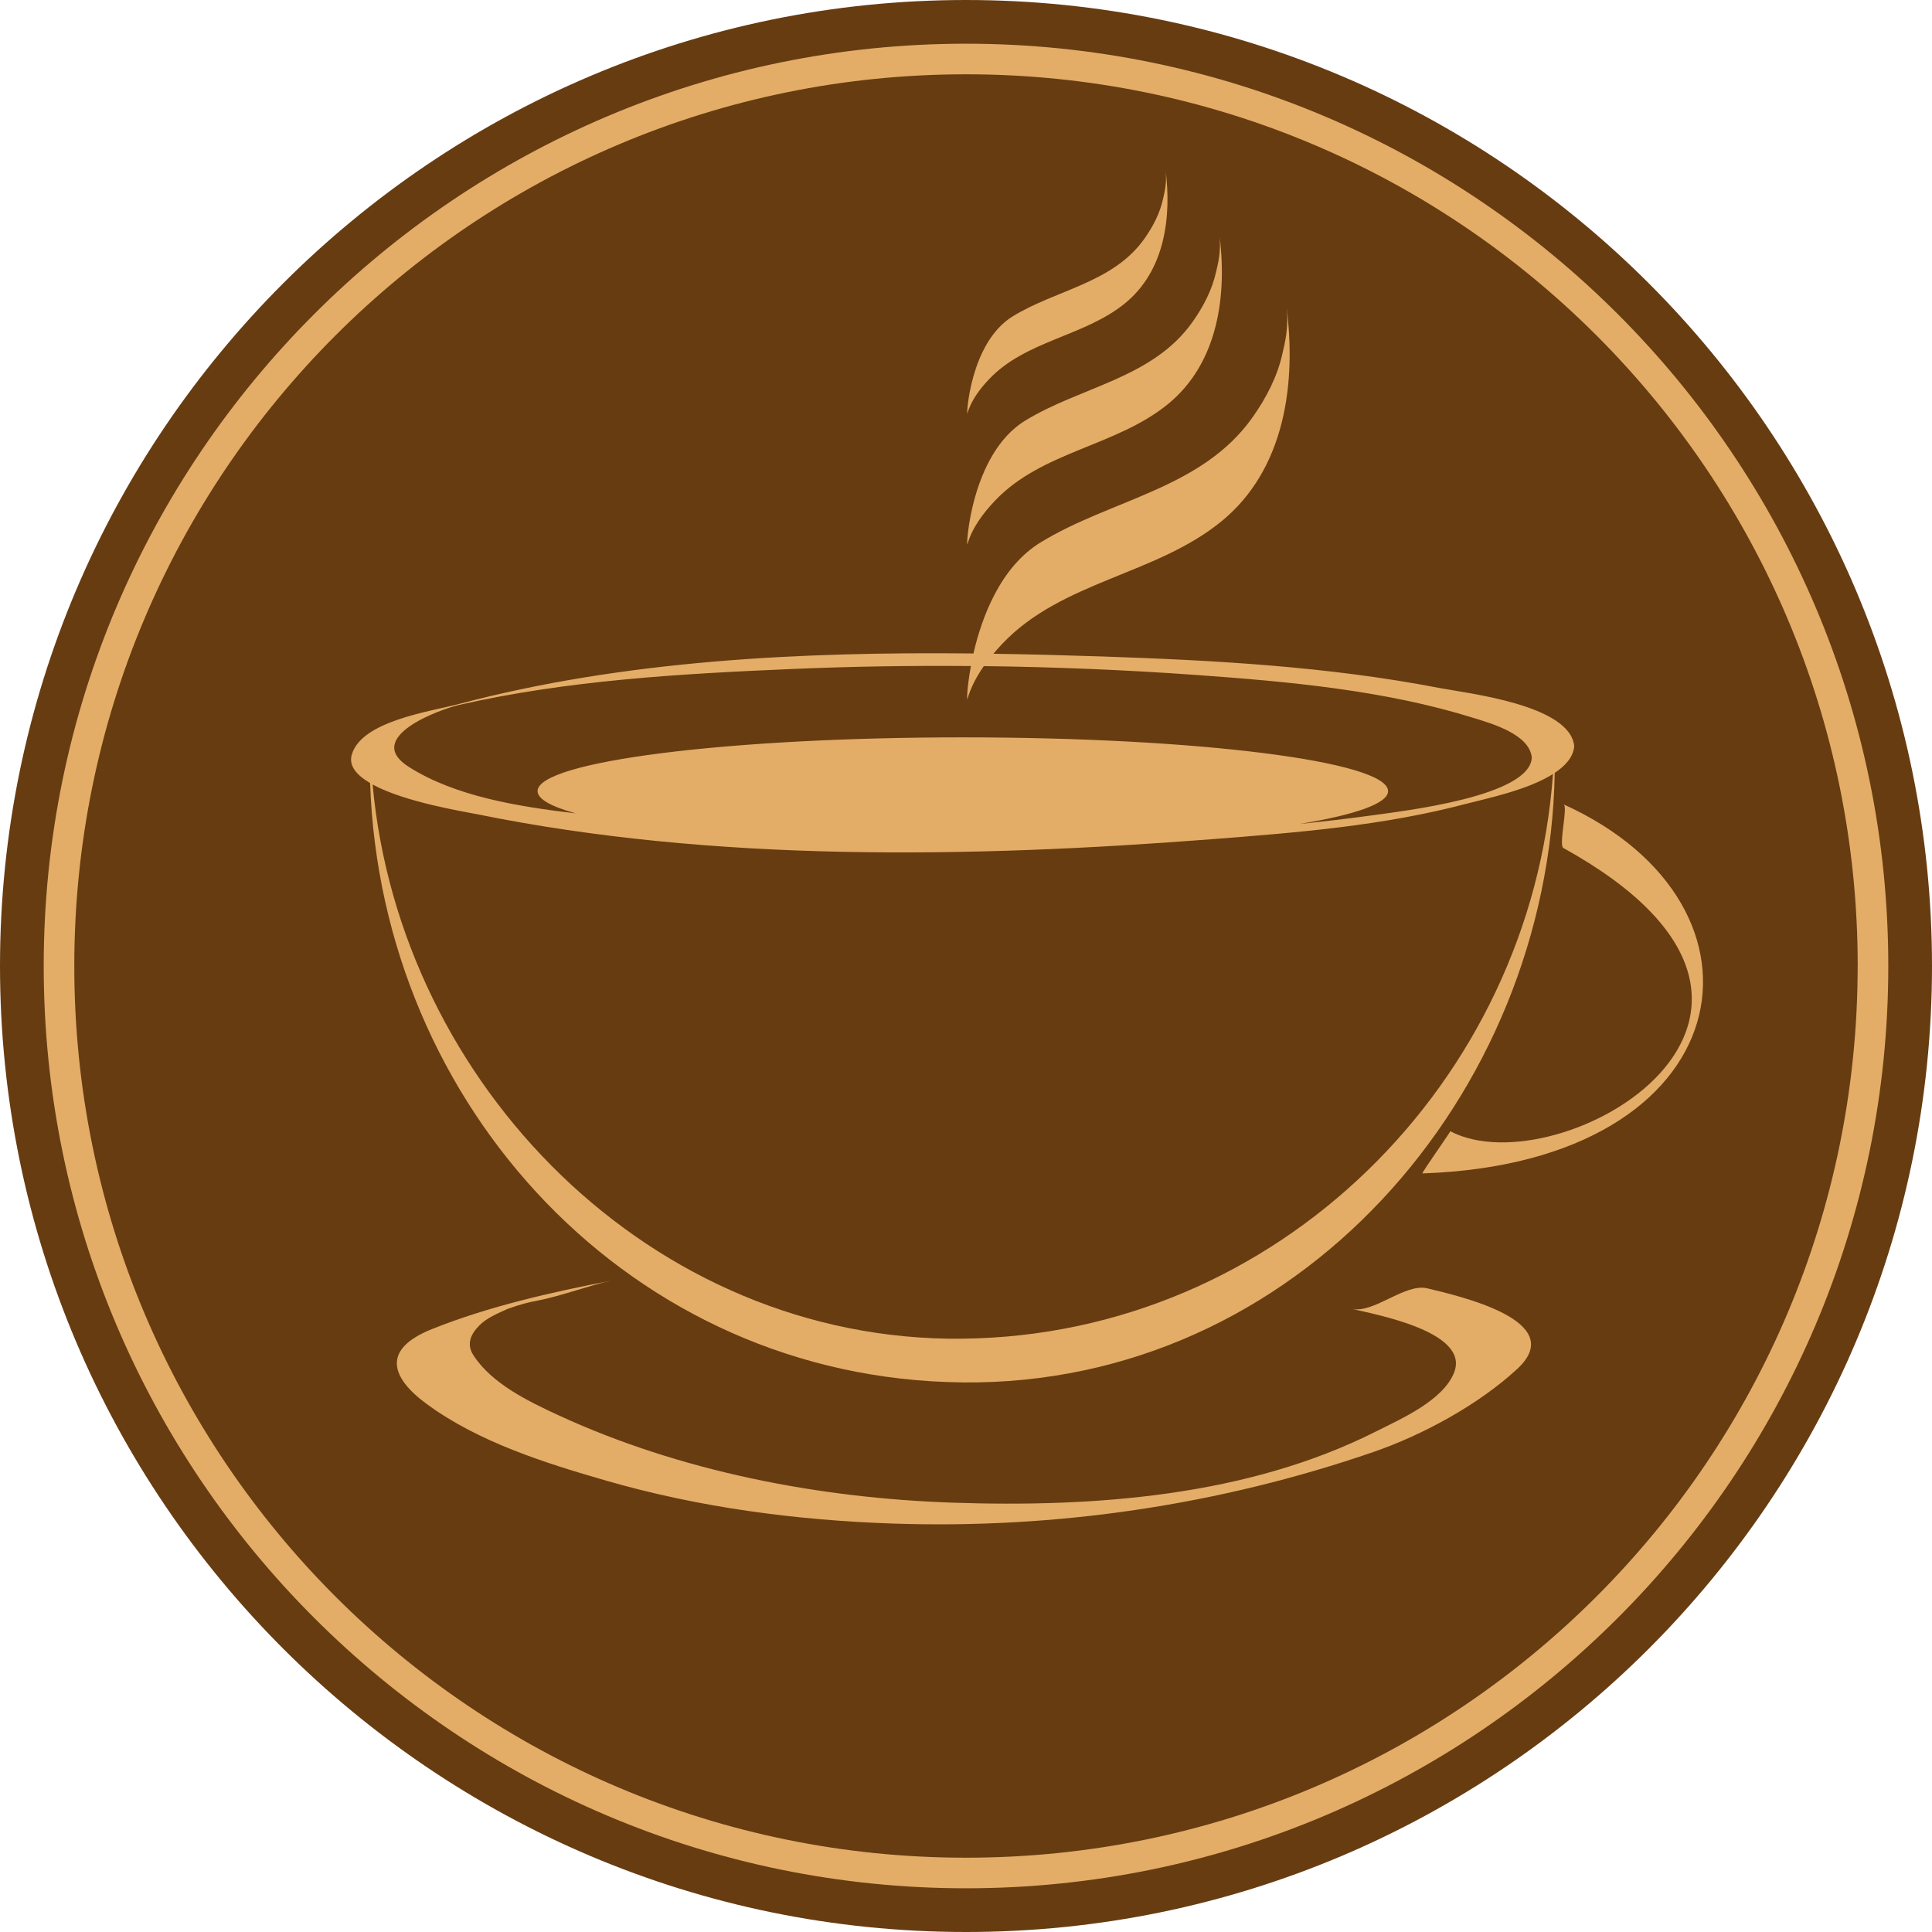
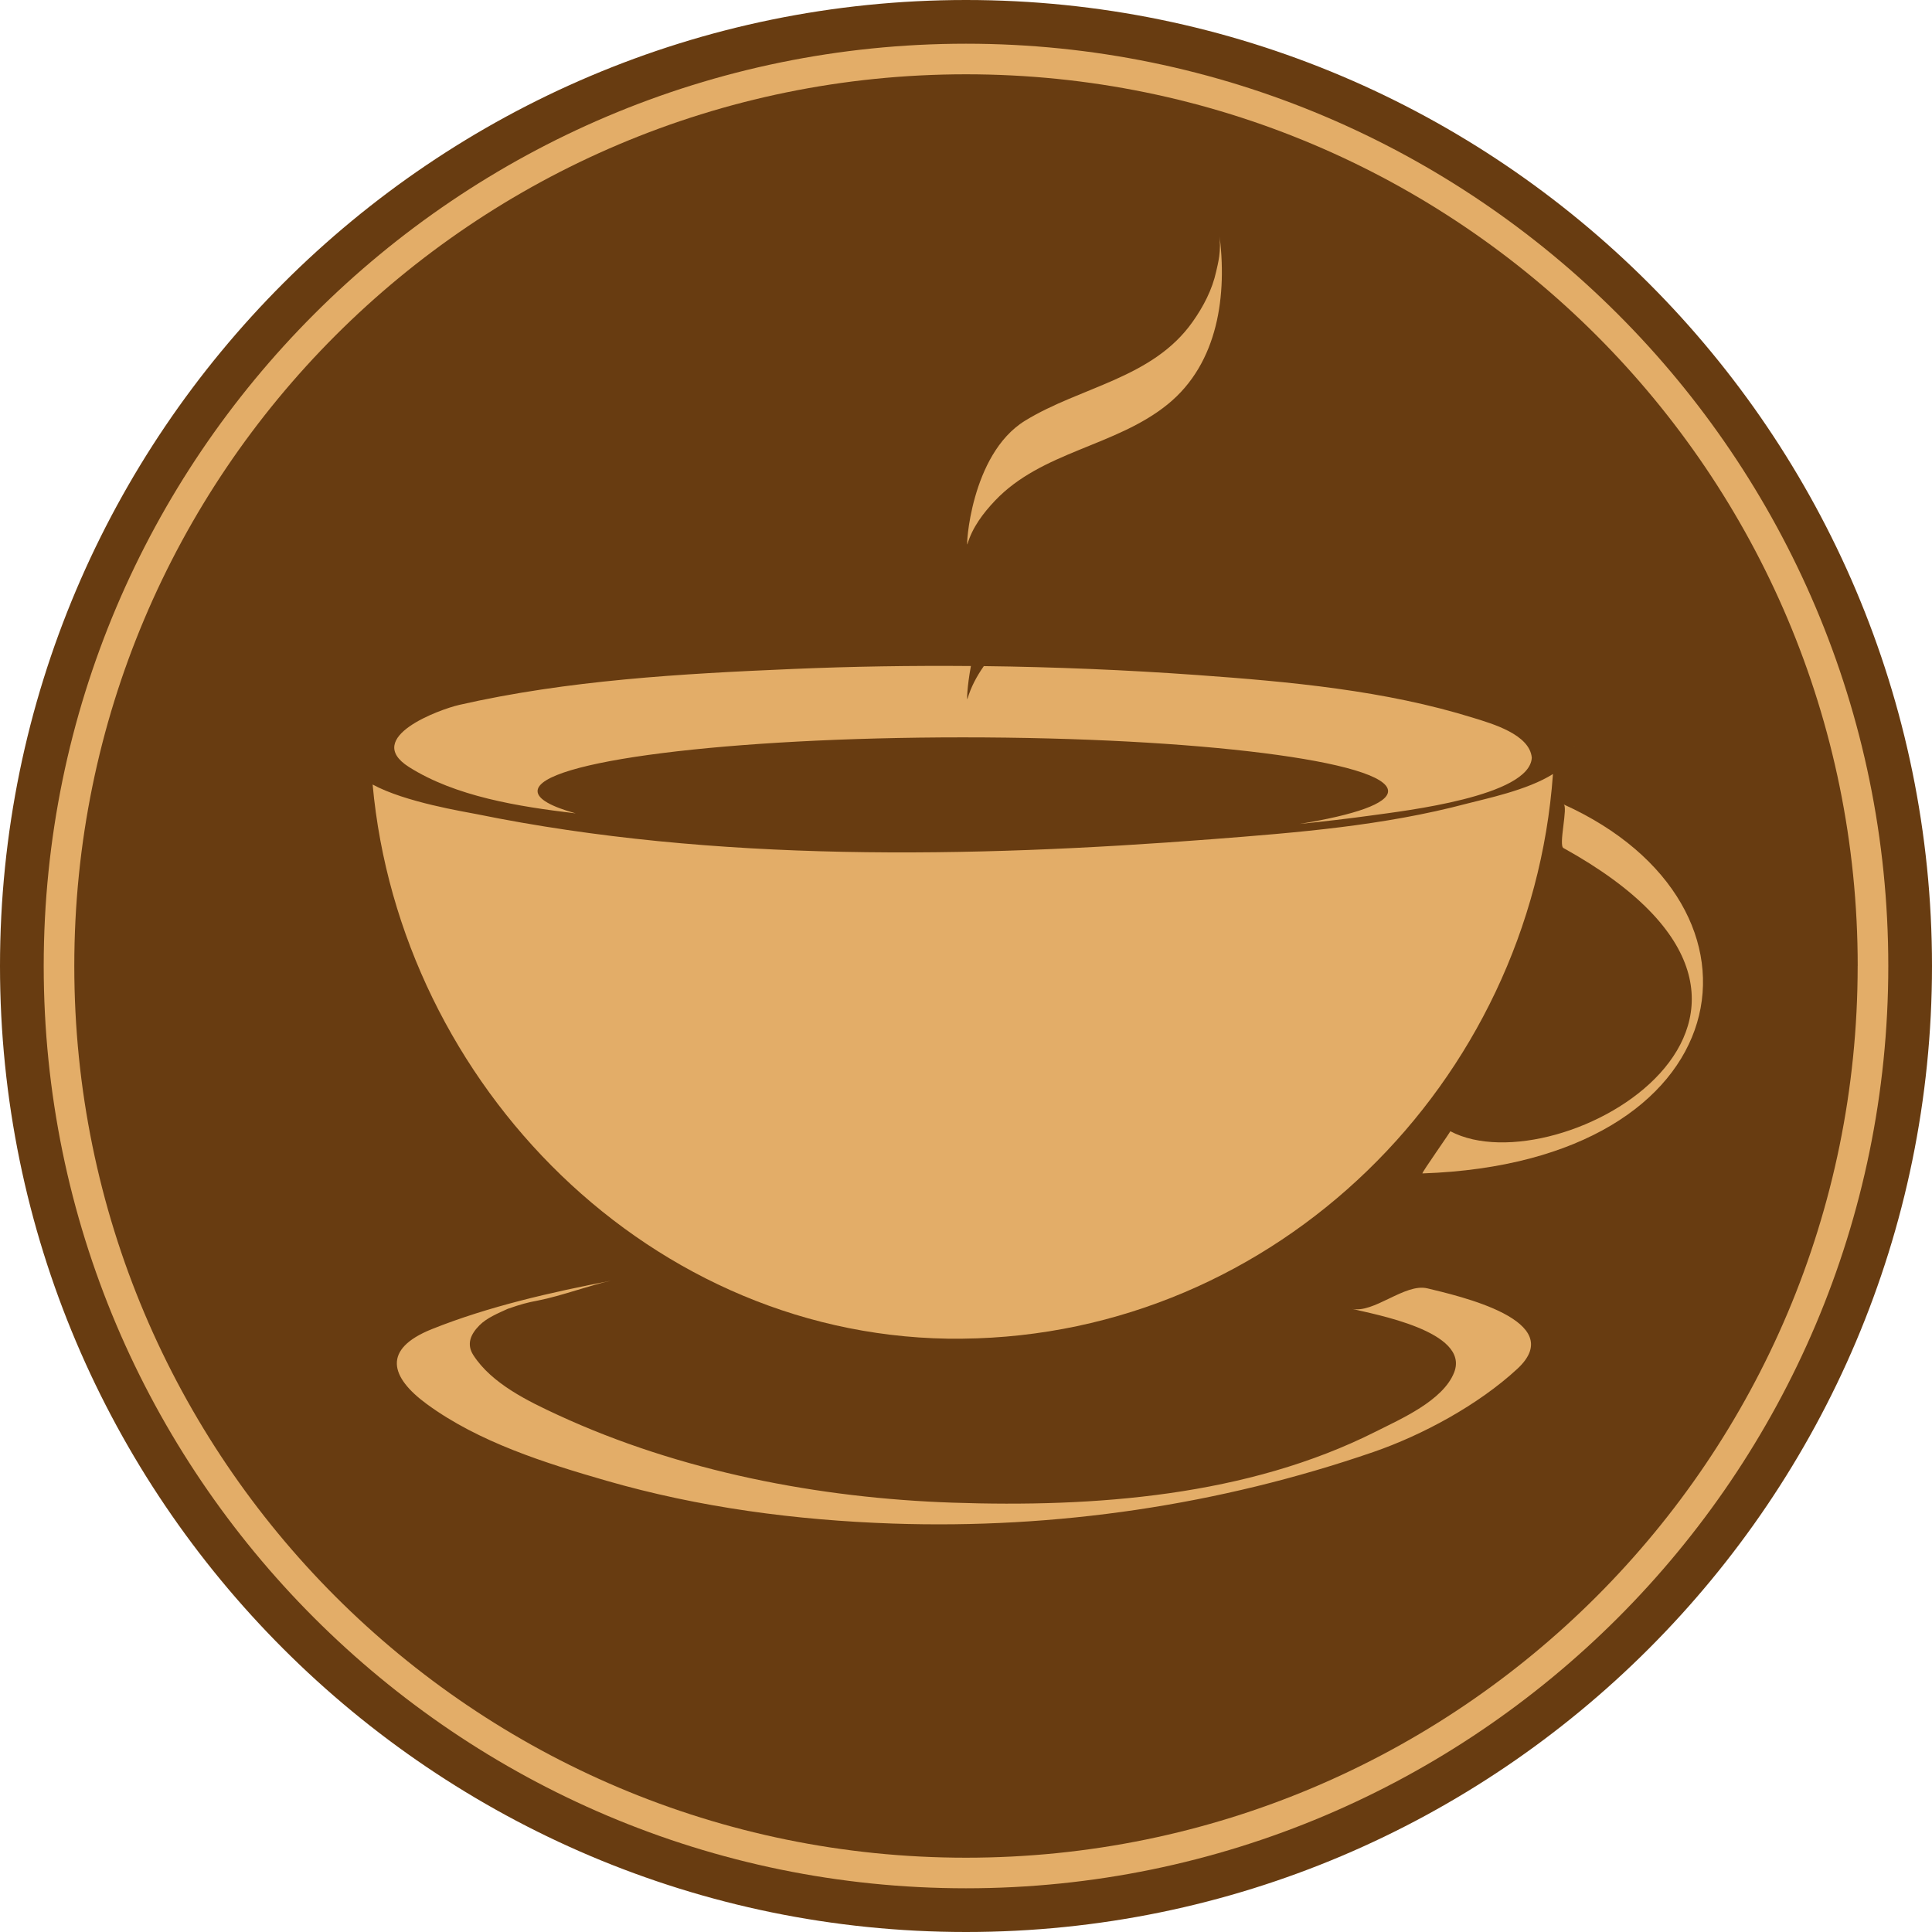
<svg xmlns="http://www.w3.org/2000/svg" id="Ebene_1" data-name="Ebene 1" viewBox="0 0 425.2 425.2">
  <defs>
    <style>
      .cls-1 {
        fill: #e3ad68;
      }

      .cls-2 {
        fill: #683c11;
      }
    </style>
  </defs>
  <circle class="cls-1" cx="212.6" cy="212.6" r="207.79" transform="translate(-88.06 212.6) rotate(-45)" />
  <path class="cls-2" d="M212.6,425.2C95.37,425.2,0,329.83,0,212.6S95.37,0,212.6,0s212.6,95.37,212.6,212.6-95.37,212.6-212.6,212.6ZM212.6,9.62C100.67,9.62,9.62,100.68,9.62,212.6s91.05,202.98,202.98,202.98,202.98-91.06,202.98-202.98S324.52,9.62,212.6,9.62Z" />
  <path class="cls-2" d="M408.84,212.6c0,108.38-87.86,196.25-196.25,196.25S16.35,320.98,16.35,212.6,104.22,16.35,212.6,16.35s196.25,87.86,196.25,196.25Z" />
  <g>
-     <path class="cls-1" d="M211.8,304.25c73.7.76,129.07-63.25,130.37-134.15,2.4-1.6,4.08-3.52,4.29-5.85-.84-9.17-23.57-11.66-29.8-12.86-24.41-4.71-49.55-6.09-74.35-6.92-7.82-.26-15.72-.47-23.68-.59.65-.77,1.32-1.52,2-2.24,13.07-13.75,33.61-15.07,48.09-26.82,14.16-11.49,16.66-30.64,14.36-47.76.68,5.09-.38,8.65-.82,10.68-1.12,5.14-3.58,9.84-6.59,14.1-11.15,15.8-31.23,18.05-46.71,27.57-8.73,5.37-12.86,16.29-14.72,24.41-37.97-.41-76.99,1.51-113.26,11.12-6.25,1.66-21.52,3.73-23.58,11.22-.66,2.42,1.12,4.46,4.06,6.18,2.4,71.03,57.39,131.15,130.32,131.9ZM211.8,294.63c-68.37.7-123.81-55.98-129.79-121.97,7.15,3.9,20.18,5.97,22.96,6.53,52.3,10.65,108.72,9.6,161.65,5.51,18.91-1.46,37.88-2.97,56.24-7.84,3.97-1.05,13.25-2.92,18.92-6.51-4.85,67.84-60.78,123.56-129.98,124.27ZM100.96,155.16c23.96-5.47,49.03-6.89,73.5-7.93,13.06-.56,26.14-.76,39.22-.65-.86,4.65-.92,7.78-.76,7.24.76-2.61,2.05-5,3.6-7.22,15.66.19,31.32.84,46.93,1.96,20.31,1.46,41.37,3.36,60.91,9.46,3.95,1.23,12.29,3.58,12.76,8.73-.42,8.53-28.16,11.72-35.1,12.69-5.33.74-10.67,1.35-16.03,1.9,12.22-2,19.5-4.5,19.5-7.23,0-6.54-41.9-11.83-93.59-11.83s-93.59,5.3-93.59,11.83c0,1.75,3.02,3.41,8.39,4.9-12.65-1.5-26.44-3.71-36.7-10.21-10.31-6.53,7.01-12.74,10.95-13.63Z" />
+     <path class="cls-1" d="M211.8,304.25ZM211.8,294.63c-68.37.7-123.81-55.98-129.79-121.97,7.15,3.9,20.18,5.97,22.96,6.53,52.3,10.65,108.72,9.6,161.65,5.51,18.91-1.46,37.88-2.97,56.24-7.84,3.97-1.05,13.25-2.92,18.92-6.51-4.85,67.84-60.78,123.56-129.98,124.27ZM100.96,155.16c23.96-5.47,49.03-6.89,73.5-7.93,13.06-.56,26.14-.76,39.22-.65-.86,4.65-.92,7.78-.76,7.24.76-2.61,2.05-5,3.6-7.22,15.66.19,31.32.84,46.93,1.96,20.31,1.46,41.37,3.36,60.91,9.46,3.95,1.23,12.29,3.58,12.76,8.73-.42,8.53-28.16,11.72-35.1,12.69-5.33.74-10.67,1.35-16.03,1.9,12.22-2,19.5-4.5,19.5-7.23,0-6.54-41.9-11.83-93.59-11.83s-93.59,5.3-93.59,11.83c0,1.75,3.02,3.41,8.39,4.9-12.65-1.5-26.44-3.71-36.7-10.21-10.31-6.53,7.01-12.74,10.95-13.63Z" />
    <path class="cls-1" d="M344.11,177.03c1.06.44-1.19,9.13,0,9.62,65.86,36.49-.99,74.97-24.93,62.31.17.01-6.44,9.3-6.12,9.29,70.47-2.41,80.33-58.92,31.06-81.22Z" />
    <path class="cls-1" d="M346.46,164.25c-.03.38.02.23,0,0h0Z" />
    <path class="cls-1" d="M314.15,283.55c-4.97-1.22-11.87,5.67-16.72,4.48,4.98,1.22,26.11,4.97,22.61,14-2.42,6.23-11.8,10.28-17.22,13.02-28.32,14.28-61.96,16.72-93.18,15.66-29.44-1-59.95-6.87-86.8-19.27-6.54-3.02-14.61-6.91-18.66-13.19-1.59-2.46-.56-4.65,1.33-6.56,1.66-1.68,4.14-2.67,6.24-3.64,2.97-1.03,4.31-1.39,6.63-1.82,5.12-.99,12.12-3.59,16.12-4.37-13.2,2.55-26.96,5.65-39.48,10.67-10.92,4.38-9.19,10.54-1.09,16.48,11.44,8.39,26.05,12.98,39.49,16.86,20.46,5.91,41.78,8.71,63.02,9.44,35.99,1.23,71.86-4.05,105.8-15.74,10.83-3.73,23.15-10.4,31.69-18.3,11.52-10.65-13.11-16.09-19.77-17.72Z" />
    <path class="cls-1" d="M212.91,119.78c1.08-3.7,3.48-6.86,6.09-9.61,10.32-10.86,26.54-11.9,37.98-21.18,11.18-9.07,13.16-24.2,11.34-37.72.54,4.02-.3,6.83-.65,8.43-.88,4.06-2.82,7.77-5.2,11.13-8.8,12.48-24.67,14.26-36.89,21.77-12.08,7.44-13.01,28.35-12.67,27.17Z" />
-     <path class="cls-1" d="M212.9,91c.85-2.91,2.73-5.39,4.79-7.56,8.12-8.54,20.87-9.36,29.87-16.66,8.79-7.13,10.35-19.03,8.92-29.66.43,3.16-.24,5.37-.51,6.63-.69,3.19-2.22,6.11-4.09,8.76-6.92,9.81-19.4,11.21-29.01,17.12-9.5,5.85-10.23,22.29-9.96,21.36Z" />
  </g>
</svg>